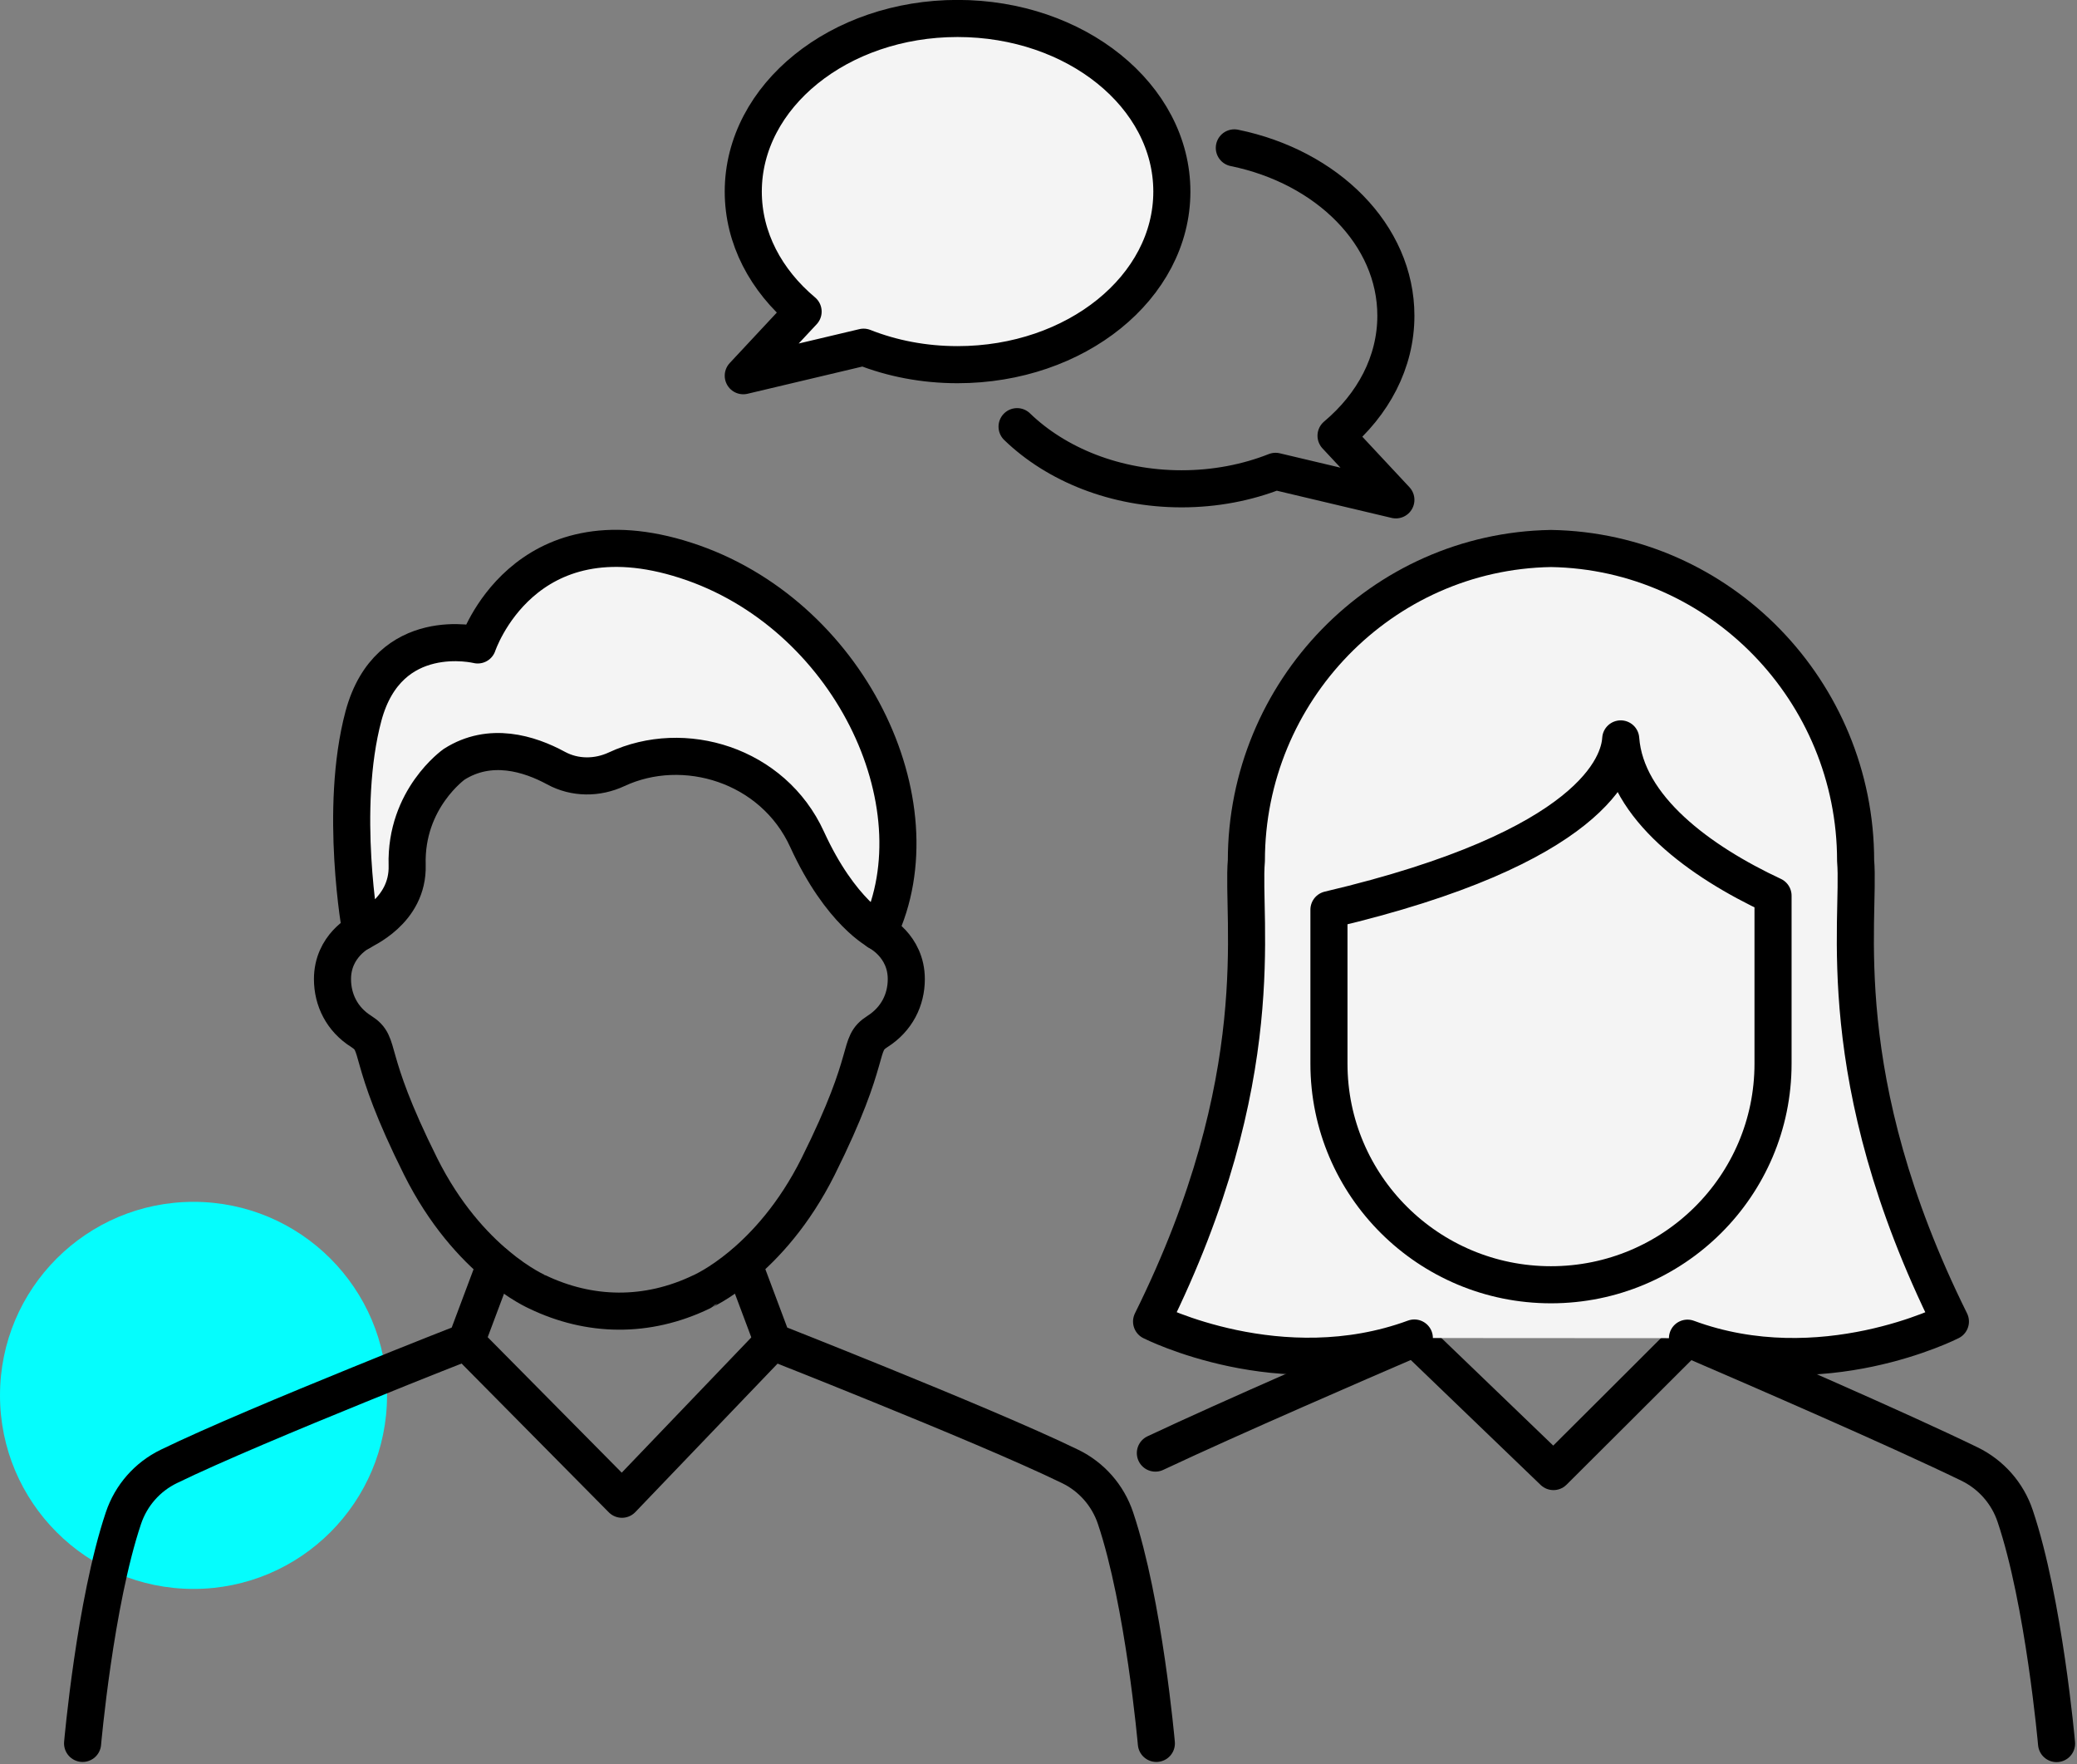
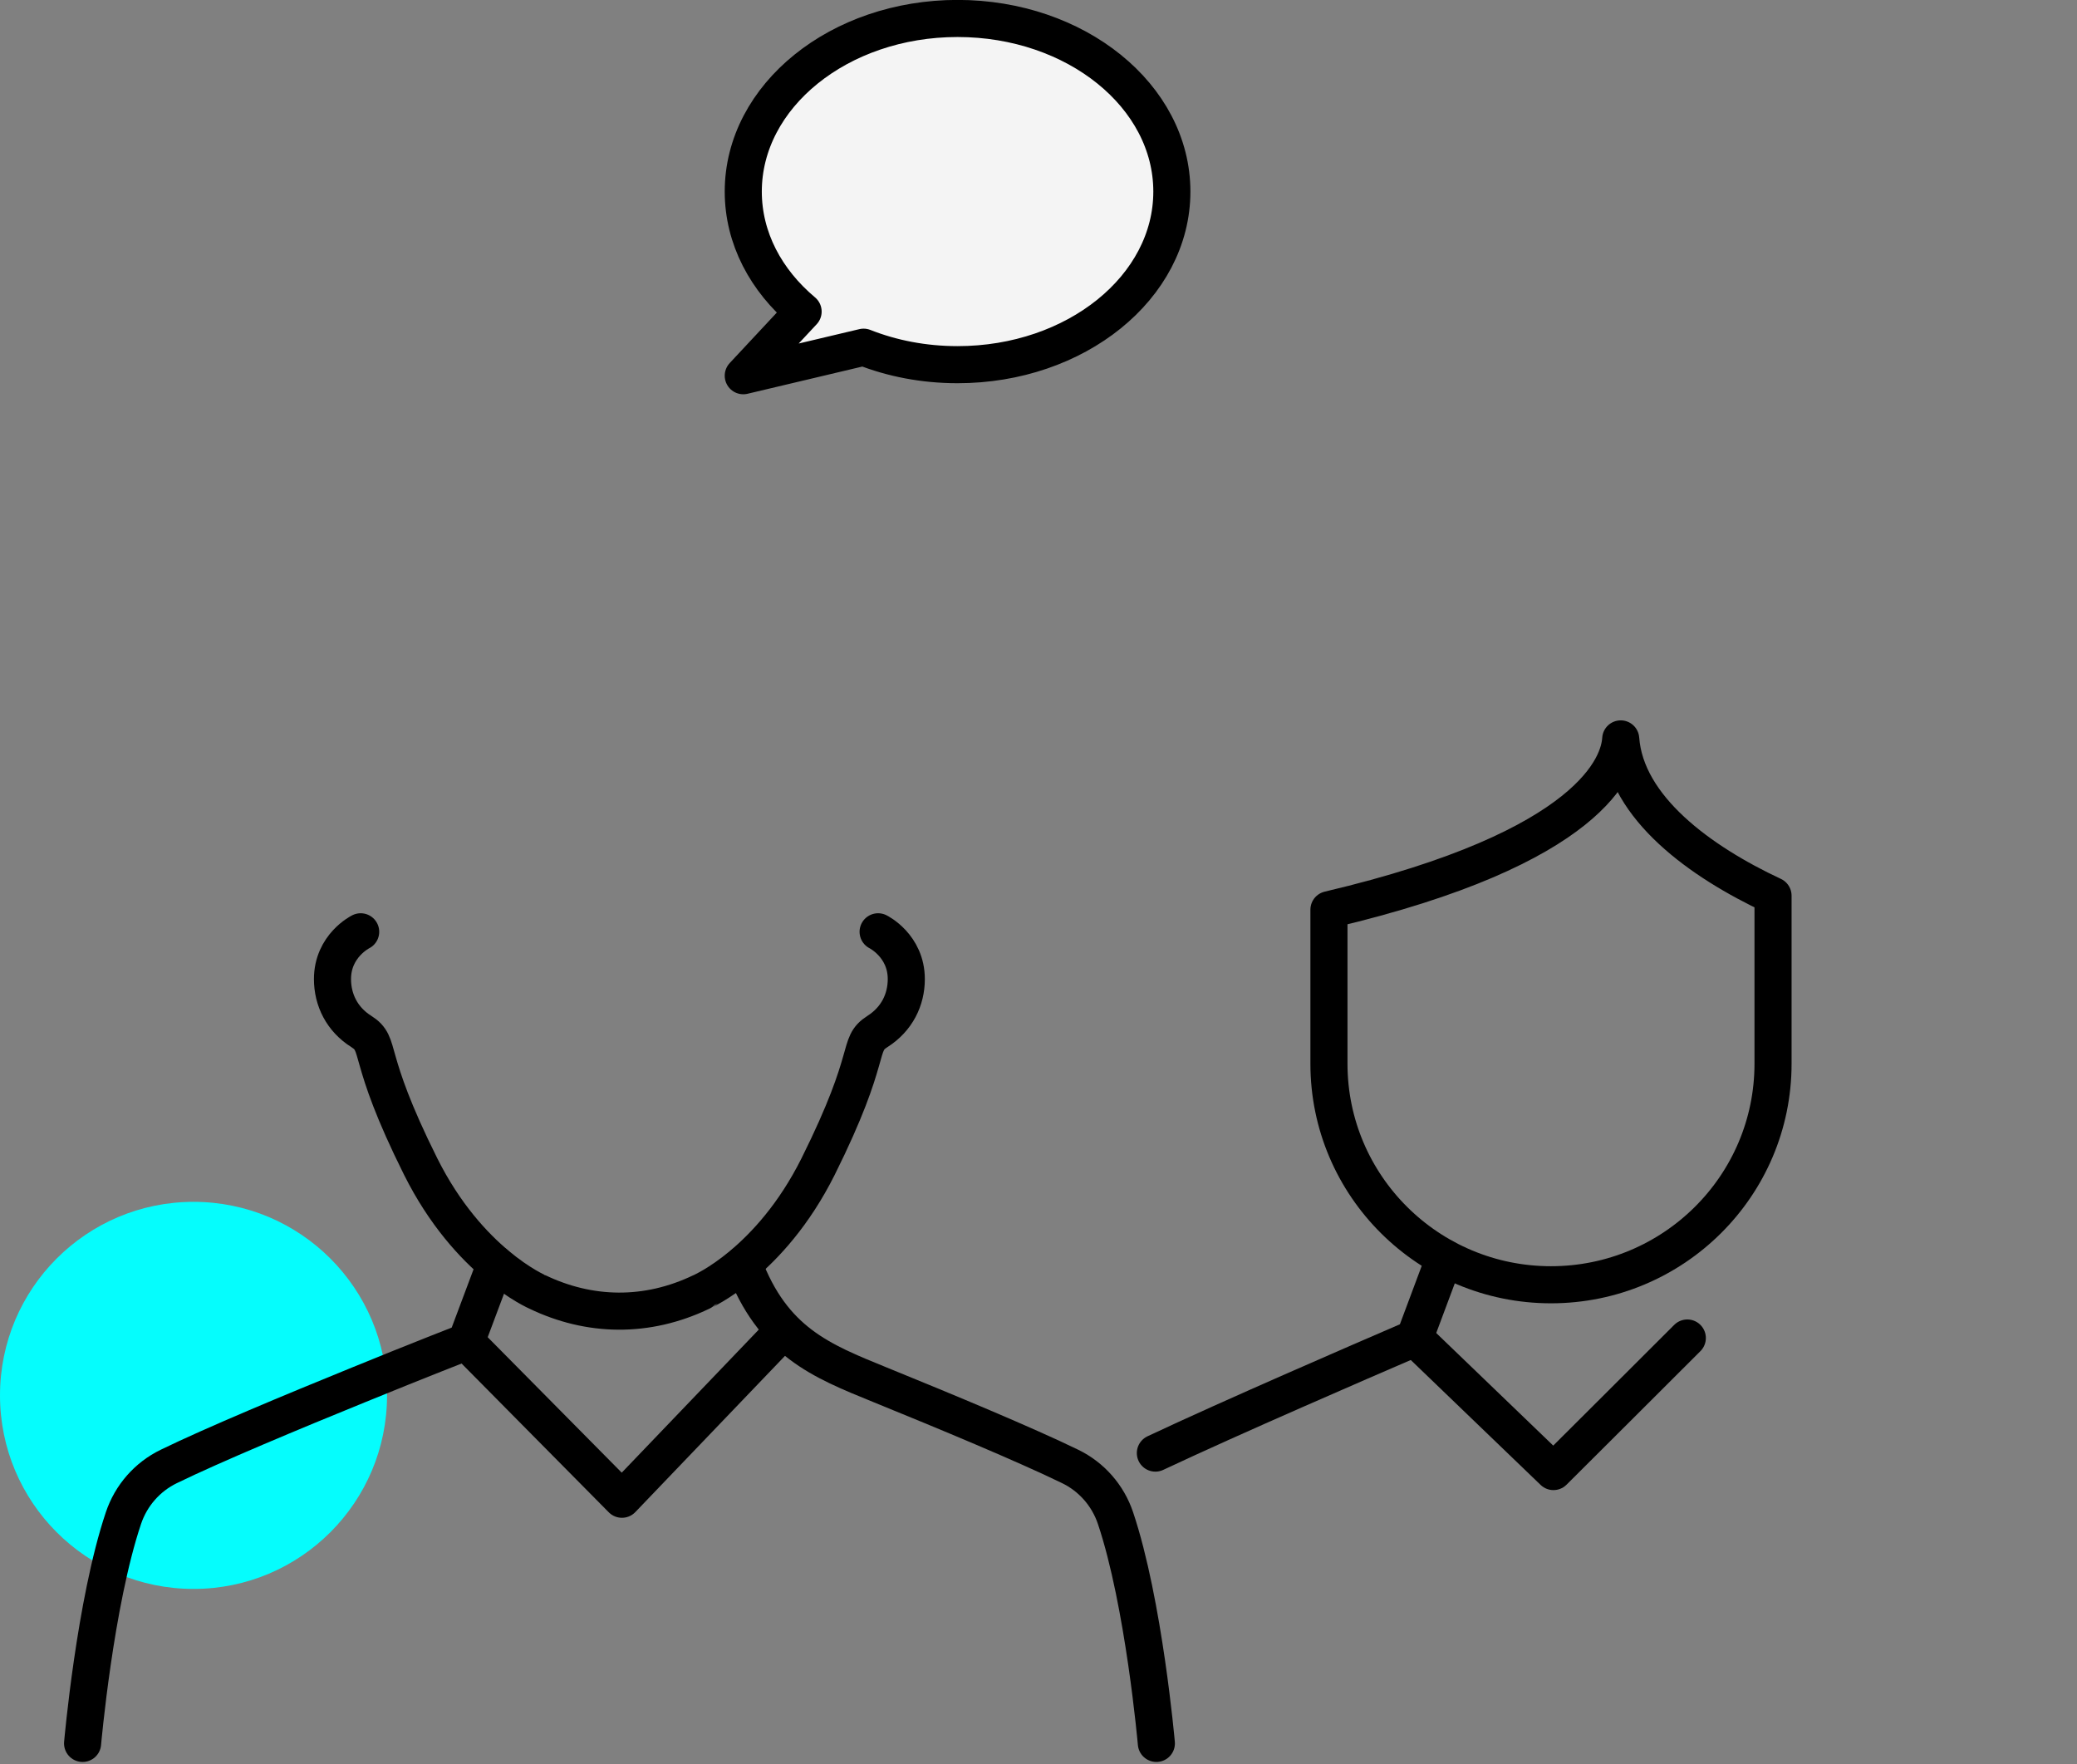
<svg xmlns="http://www.w3.org/2000/svg" width="126" height="107" viewBox="0 0 126 107" fill="none">
  <rect x="0" y="0" width="126" height="107" fill="#808080" stroke="none" />
  <g clip-path="url(#clip0_1532_8098)">
    <path d="M11.74 96.38C18.224 96.38 23.48 91.124 23.48 84.64C23.48 78.156 18.224 72.9 11.74 72.9C5.256 72.9 0 78.156 0 84.64C0 91.124 5.256 96.38 11.74 96.38Z" fill="#05FDFD" />
    <path d="M21.88 56.52C21.88 56.52 20.17 57.36 20.17 59.39C20.17 60.65 20.75 61.83 21.91 62.56C23.22 63.39 22.09 63.89 25.52 70.76C28.43 76.58 32.58 78.35 32.59 78.36C35.75 79.88 39.24 79.96 42.56 78.36C42.57 78.35 46.72 76.58 49.63 70.76C53.06 63.88 51.93 63.39 53.24 62.56C54.4 61.82 54.98 60.65 54.98 59.39C54.98 57.36 53.27 56.52 53.27 56.52" stroke="black" stroke-width="2.25" stroke-linecap="round" stroke-linejoin="round" />
-     <path d="M53.31 56.52C53.31 56.52 51 55.37 48.96 50.91C46.89 46.38 41.48 44.76 37.41 46.66C36.23 47.21 34.87 47.21 33.73 46.59C32.11 45.71 29.73 44.97 27.55 46.36C27.55 46.36 24.58 48.45 24.7 52.48C24.78 55.3 21.98 56.42 21.89 56.52C21.89 56.52 20.54 49.08 22.05 43.43C23.57 37.78 28.98 39.12 28.98 39.12C28.98 39.12 31.73 30.8 41.6 33.99C51.47 37.17 57.02 48.72 53.32 56.52H53.31Z" fill="#F4F4F4" stroke="black" stroke-width="2.25" stroke-linecap="round" stroke-linejoin="round" />
-     <path d="M45.11 76.67L46.88 81.39C46.88 81.39 49.81 82.54 53.37 83.99C57.35 85.61 62.19 87.62 64.92 88.95C66.22 89.58 67.21 90.71 67.67 92.08C69.4 97.22 70.15 105.75 70.15 105.75" stroke="black" stroke-width="2.25" stroke-linecap="round" stroke-linejoin="round" />
+     <path d="M45.11 76.67C46.88 81.39 49.81 82.54 53.37 83.99C57.35 85.61 62.19 87.62 64.92 88.95C66.22 89.58 67.21 90.71 67.67 92.08C69.4 97.22 70.15 105.75 70.15 105.75" stroke="black" stroke-width="2.25" stroke-linecap="round" stroke-linejoin="round" />
    <path d="M30.05 76.67L28.28 81.39C28.28 81.39 25.38 82.52 21.78 83.99C17.8 85.61 12.97 87.62 10.24 88.95C8.94 89.58 7.95 90.71 7.49 92.08C5.76 97.22 5.01 105.75 5.01 105.75" stroke="black" stroke-width="2.25" stroke-linecap="round" stroke-linejoin="round" />
    <path d="M28.28 81.39L37.73 90.94L46.88 81.39" stroke="black" stroke-width="2.25" stroke-linecap="round" stroke-linejoin="round" />
-     <path d="M100.54 76.3C100.54 76.3 102.26 80.91 102.36 81.17C106.75 83.06 115.17 86.71 119.47 88.8C120.79 89.44 121.79 90.58 122.25 91.96C124 97.15 124.76 105.76 124.76 105.76" stroke="black" stroke-width="2.25" stroke-linecap="round" stroke-linejoin="round" />
    <path d="M87.63 76.3C87.63 76.3 85.91 80.91 85.81 81.17C83.91 81.99 81.27 83.13 78.52 84.34C75.54 85.65 72.45 87.03 70.09 88.14" stroke="black" stroke-width="2.25" stroke-linecap="round" stroke-linejoin="round" />
    <path d="M102.36 81.16C101.5 82.02 95.13 88.38 94.24 89.26C94.08 89.11 85.82 81.16 85.82 81.16" stroke="black" stroke-width="2.25" stroke-linecap="round" stroke-linejoin="round" />
-     <path d="M85.8 81.16C77.7 84.14 69.86 80.16 69.86 80.16C77.22 65.32 75.3 55.78 75.61 52.21C75.61 41.95 83.81 33.44 94.09 33.27C104.37 33.44 112.57 41.95 112.57 52.21C112.87 55.78 110.96 65.32 118.32 80.16C118.32 80.16 110.48 84.17 102.37 81.17" fill="#F4F4F4" />
-     <path d="M85.8 81.16C77.7 84.14 69.86 80.16 69.86 80.16C77.22 65.32 75.3 55.78 75.61 52.21C75.61 41.95 83.81 33.44 94.09 33.27C104.37 33.44 112.57 41.95 112.57 52.21C112.87 55.78 110.96 65.32 118.32 80.16C118.32 80.16 110.48 84.17 102.37 81.17" stroke="black" stroke-width="2.25" stroke-linecap="round" stroke-linejoin="round" />
    <path d="M107.56 54.34V64.52C107.56 71.93 101.52 77.93 94.09 77.93C86.66 77.93 80.62 71.93 80.62 64.52V55.18C96.64 51.41 98.23 46.36 98.32 44.82C98.63 49 103.15 52.27 107.56 54.33V54.34Z" stroke="black" stroke-width="2.25" stroke-linecap="round" stroke-linejoin="round" />
    <path d="M52.39 21.06L45.09 22.79L48.72 18.9C46.47 17.01 45.09 14.45 45.09 11.62C45.09 5.82 50.91 1.12 58.09 1.12C65.27 1.12 71.09 5.82 71.09 11.62C71.09 17.42 65.27 22.12 58.09 22.12C56.04 22.12 54.11 21.74 52.39 21.06Z" fill="#F4F4F4" stroke="black" stroke-width="2.25" stroke-linecap="round" stroke-linejoin="round" />
-     <path d="M74.88 8.97C80.51 10.12 84.68 14.24 84.68 19.15C84.68 21.98 83.3 24.54 81.05 26.43L84.68 30.32L77.38 28.59C75.66 29.27 73.72 29.65 71.68 29.65C67.67 29.65 64.08 28.18 61.7 25.88" stroke="black" stroke-width="2.25" stroke-linecap="round" stroke-linejoin="round" />
  </g>
  <defs>
    <clipPath id="clip0_1532_8098">
      <rect width="125.89" height="106.88" fill="white" />
    </clipPath>
  </defs>
</svg>